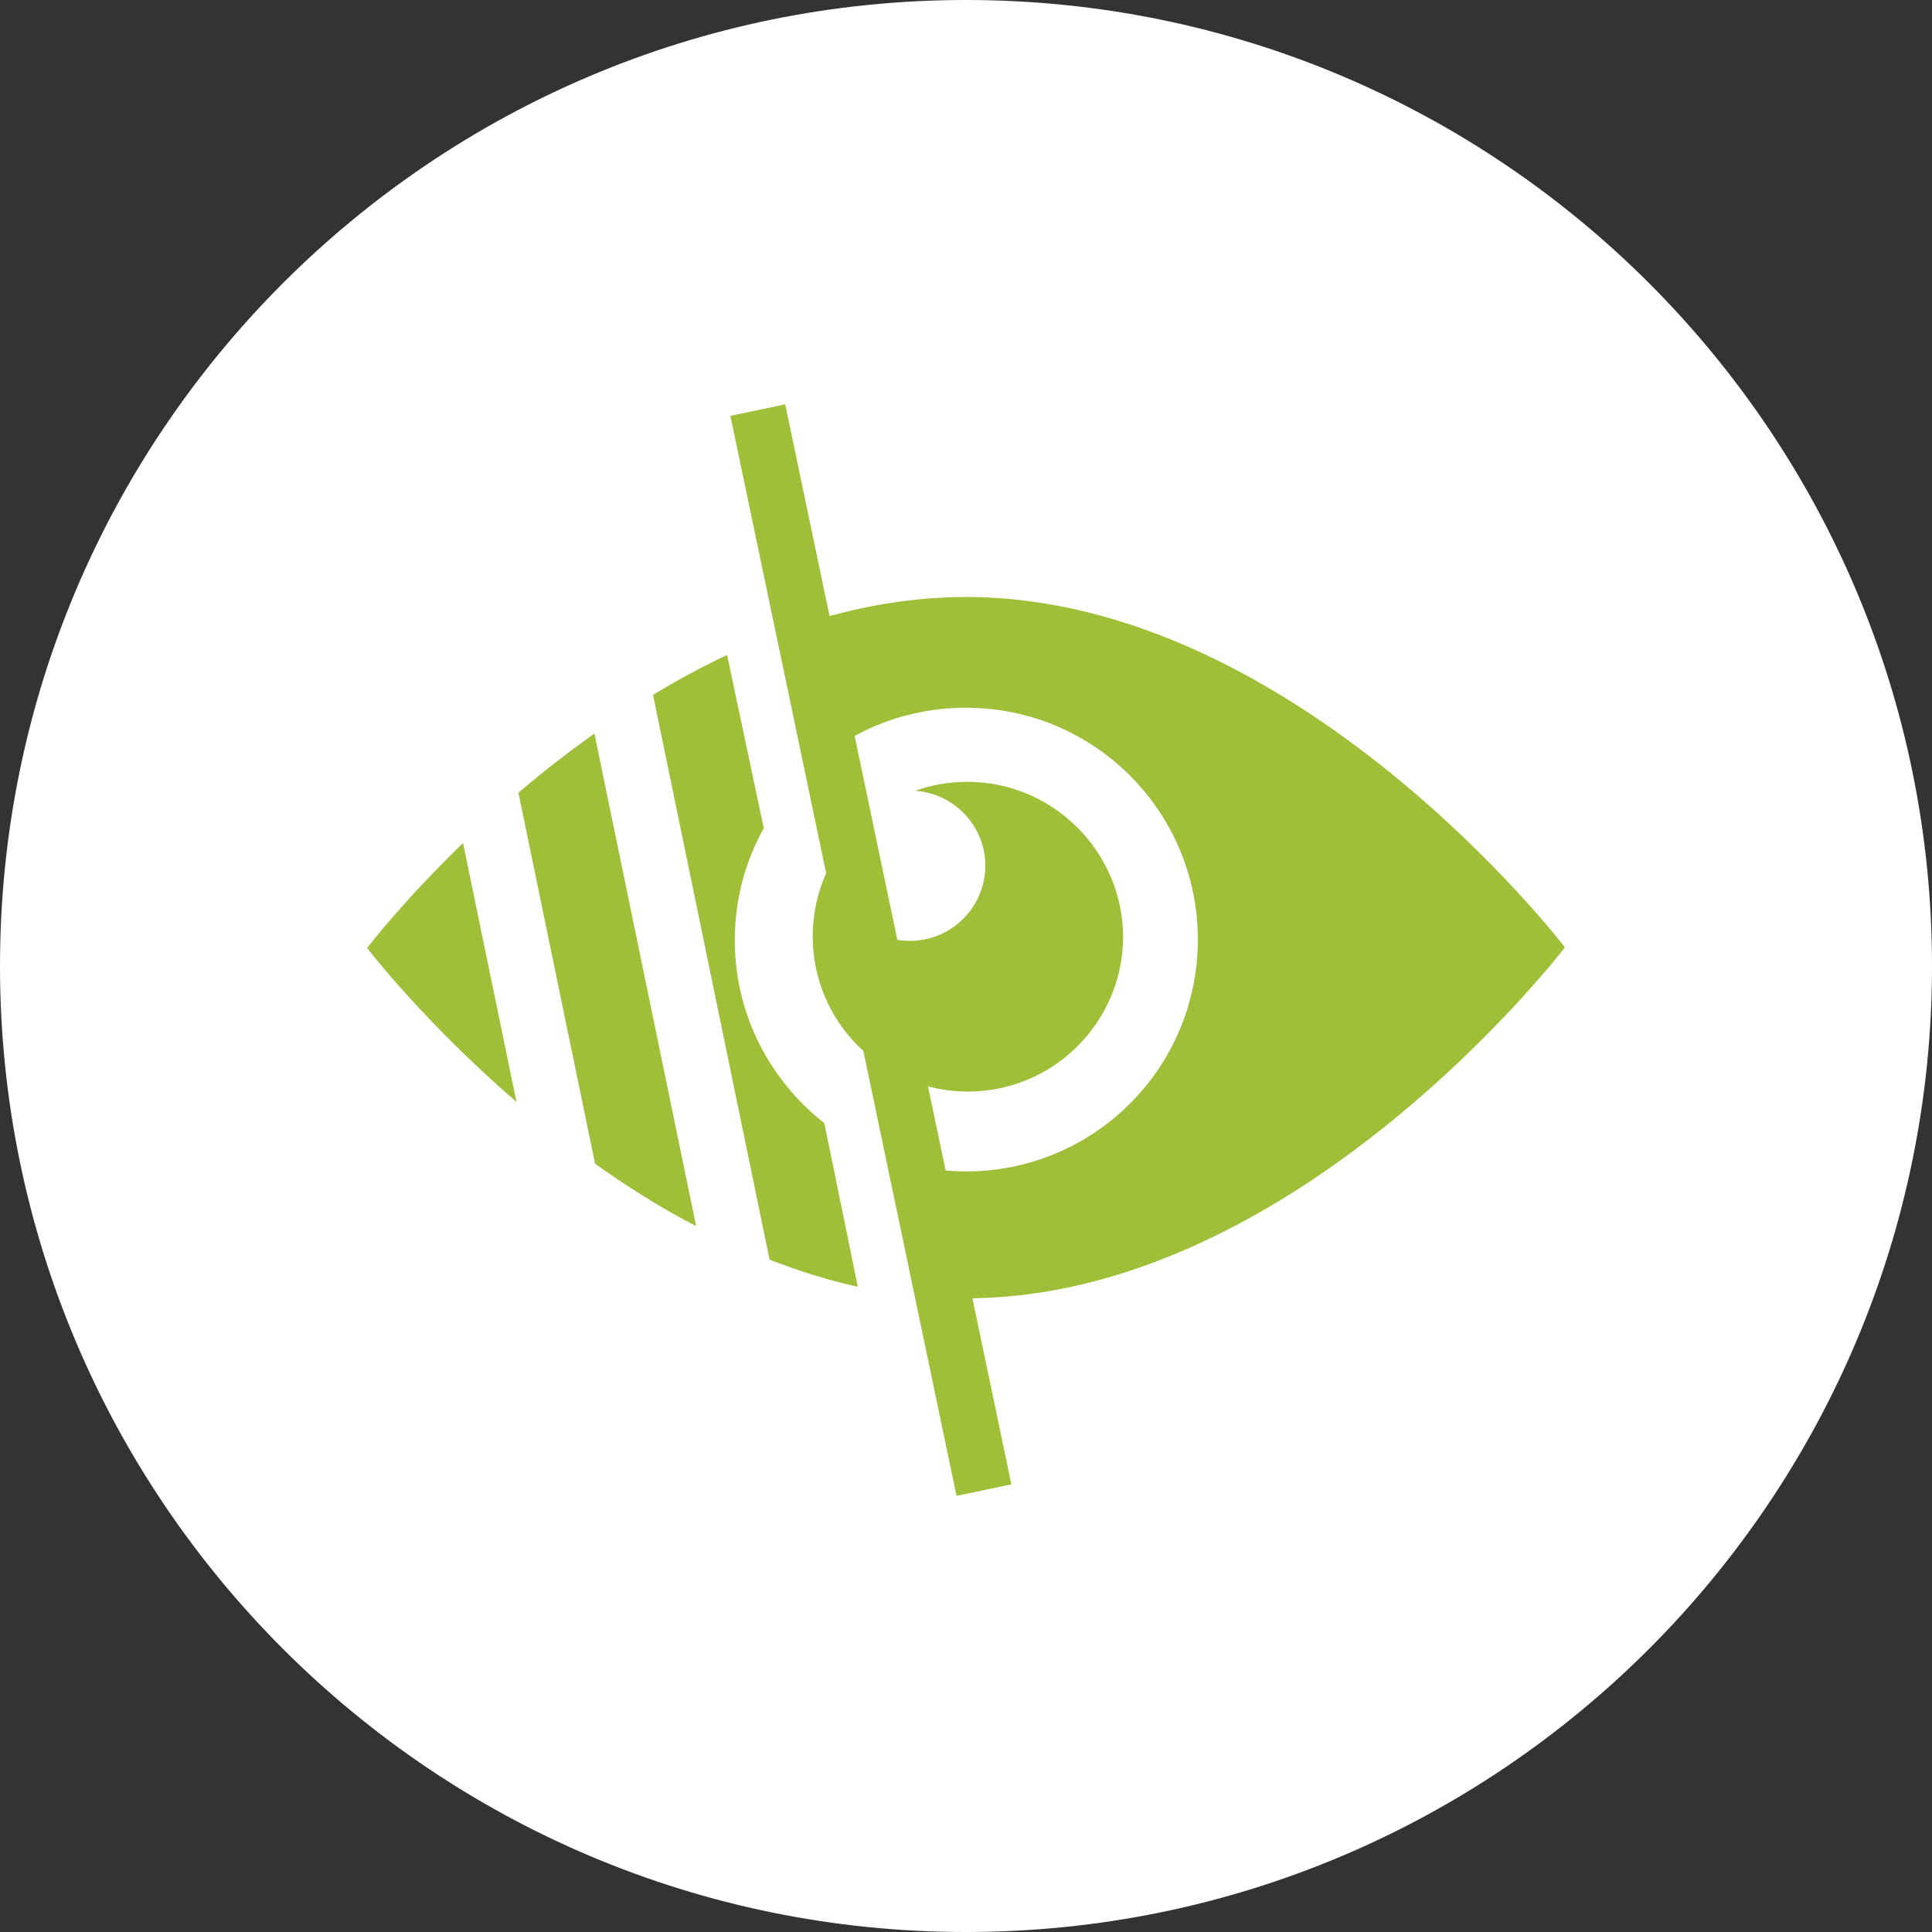
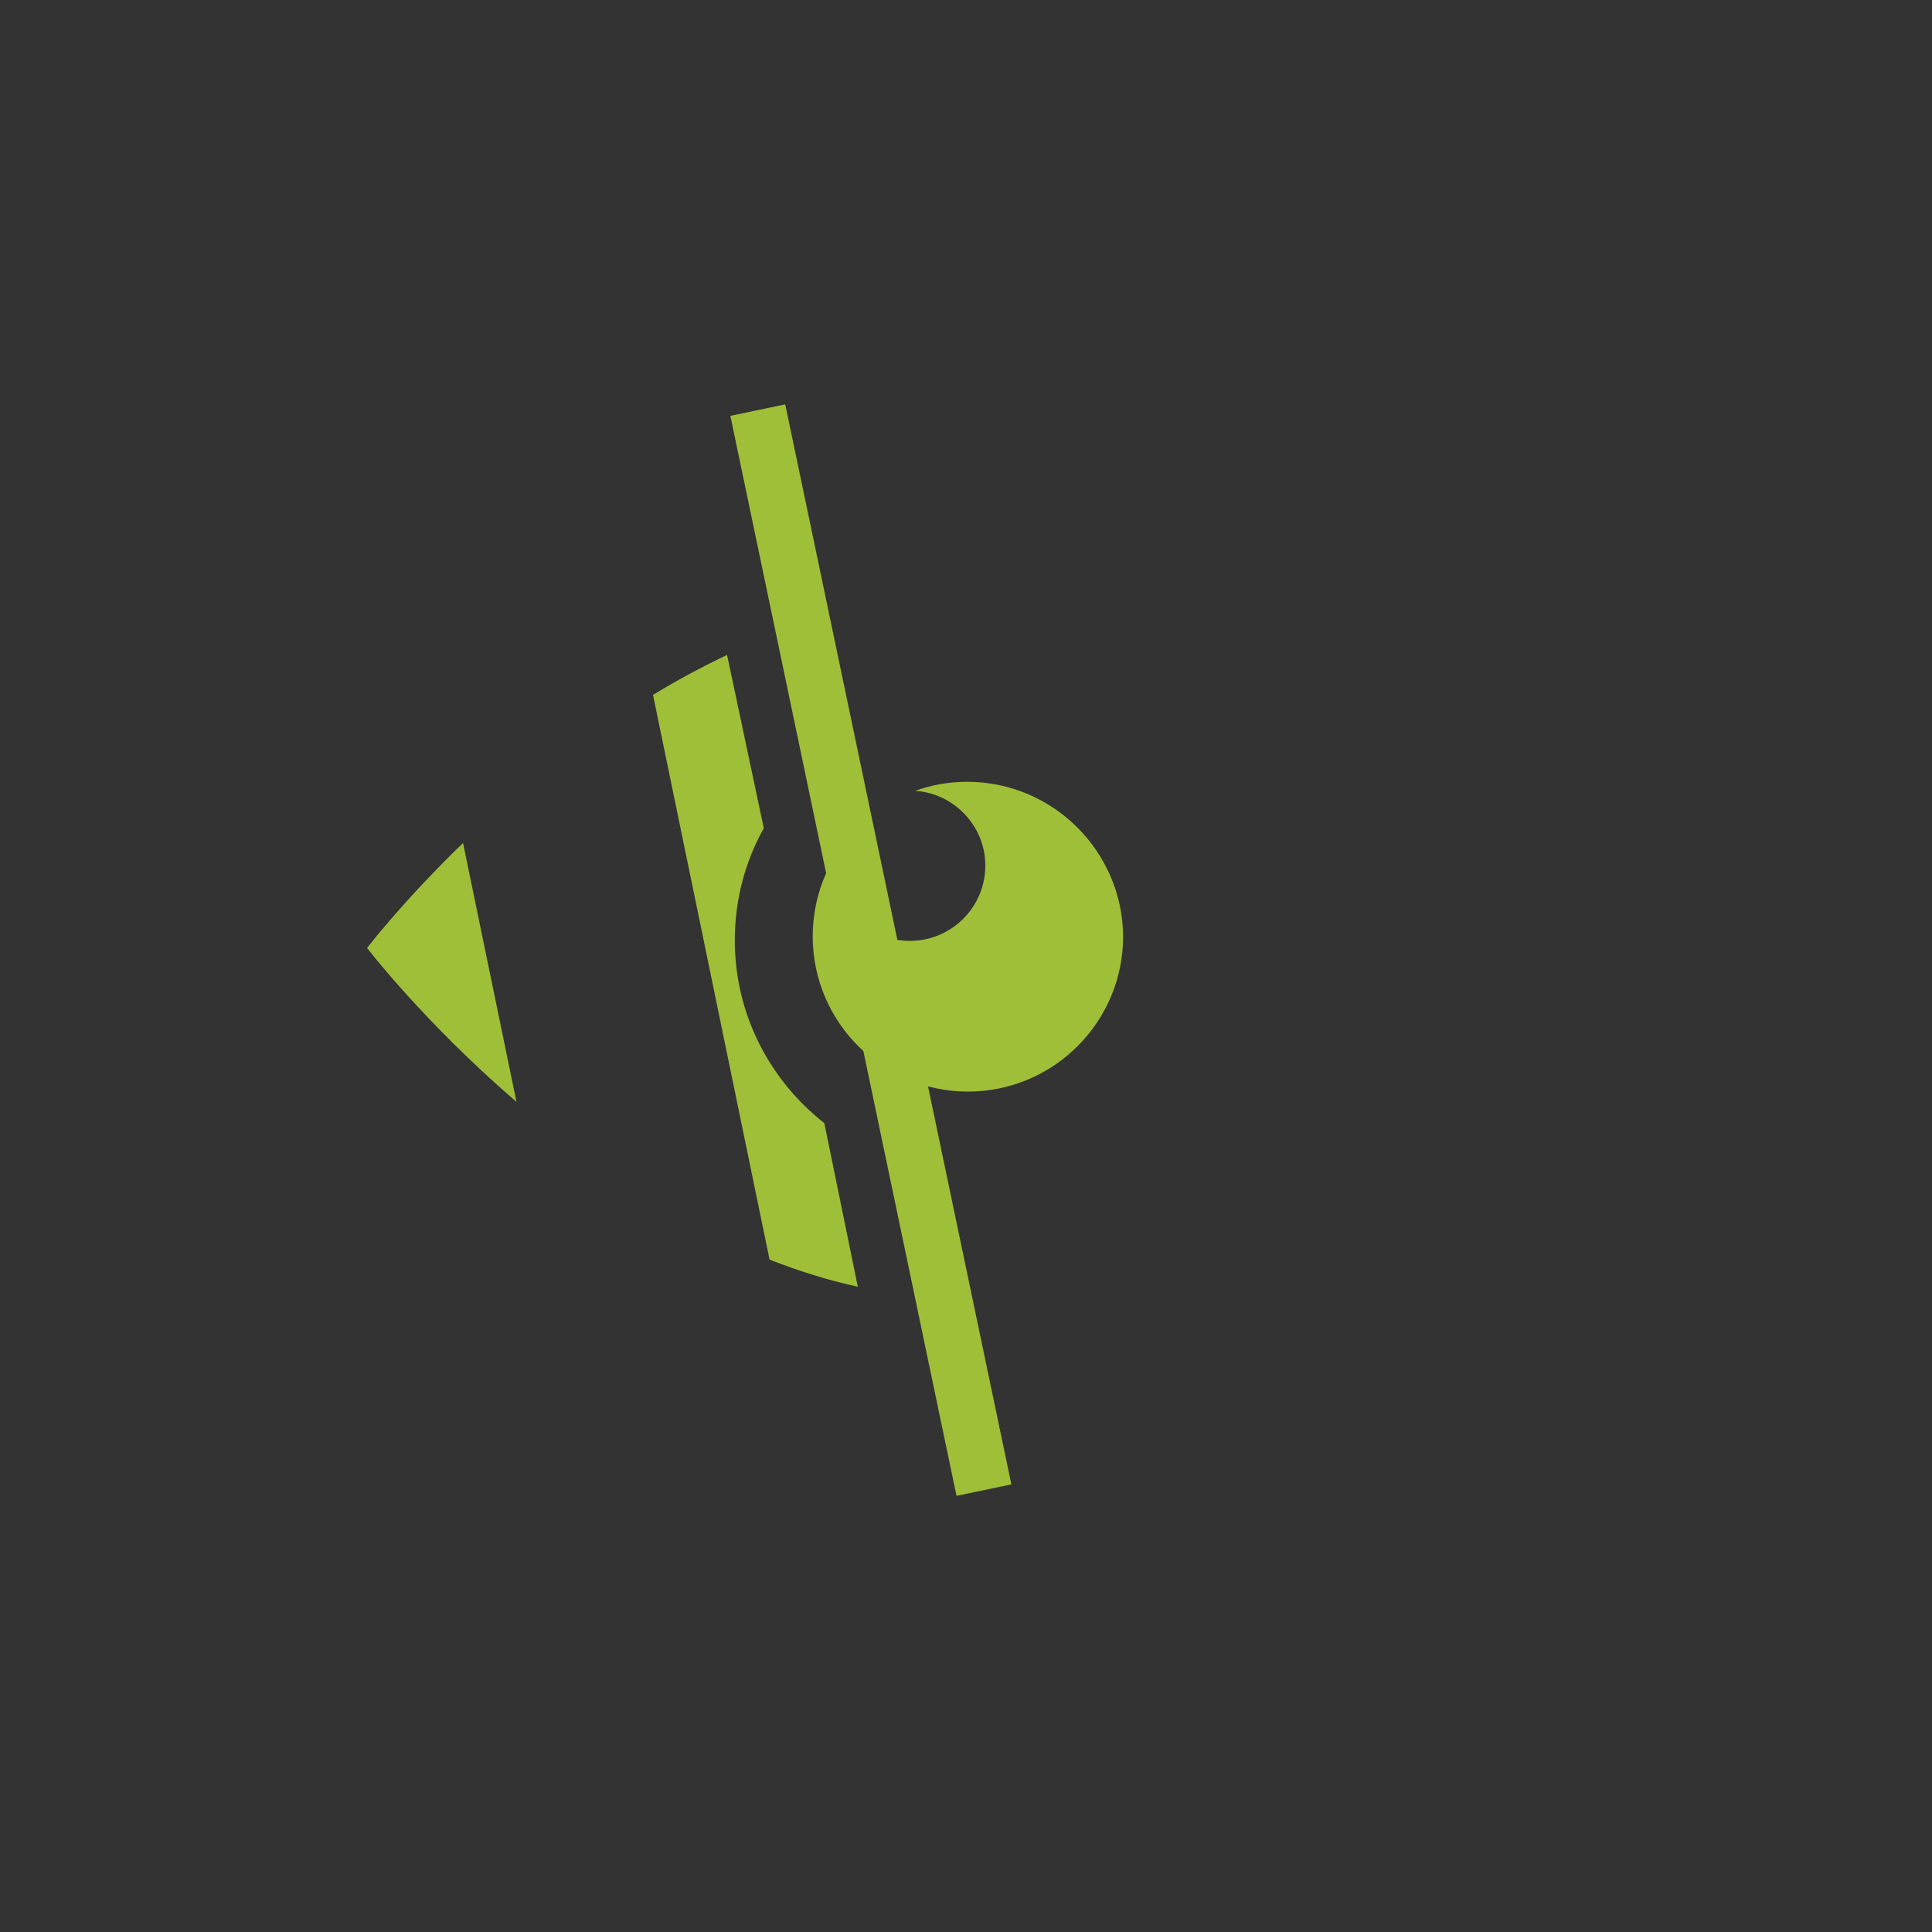
<svg xmlns="http://www.w3.org/2000/svg" version="1.1" id="Ebene_1" x="0px" y="0px" viewBox="0 0 300 300" style="enable-background:new 0 0 300 300;" xml:space="preserve">
  <rect x="0" y="0" width="300" height="300" fill="#333333" stroke="none" />
  <style type="text/css">
	.st0{fill:#FFFFFF;}
	.st1{fill:#A0BF38;}
</style>
  <g>
-     <path class="st0" d="M150,300c82.8,0,150-67.2,150-150C300,67.2,232.8,0,150,0S0,67.2,0,150C0,232.8,67.2,300,150,300" />
-   </g>
+     </g>
  <g id="Edit_95_">
    <path id="XMLID_8366_" class="st1" d="M150.2,121.4c-2.9,0-5.6,0.5-8.1,1.4c6.1,0.4,10.9,5.5,10.9,11.6c0,6.5-5.3,11.7-11.7,11.7   c-6.5,0-11.7-5.3-11.7-11.7c0-0.5,0.1-1,0.1-1.5c-2.2,3.6-3.5,7.9-3.5,12.5c0,13.3,10.8,24.1,24.1,24.1c13.3,0,24.1-10.8,24.1-24.1   C174.3,132.2,163.5,121.4,150.2,121.4z" />
    <g id="XMLID_9025_">
      <path id="XMLID_8647_" class="st1" d="M112.9,101.7c-4,1.9-7.9,4-11.5,6.2l18.1,87.7c4.4,1.7,9,3.2,13.7,4.2l-5.2-25.4    c-8.4-6.6-13.9-16.8-13.9-28.4c0-6.3,1.6-12.2,4.5-17.4L112.9,101.7z" />
-       <path id="XMLID_8644_" class="st1" d="M92.4,180.7c4.9,3.5,10.1,6.8,15.7,9.7l-15.8-76.5c-4.2,3-8.2,6.1-11.8,9.2L92.4,180.7z" />
-       <path id="XMLID_8641_" class="st1" d="M150,92.7c-9.6,0-18.9,1.9-27.7,5l4.3,20.8c6.3-5.4,14.4-8.6,23.4-8.6c19.9,0,36,16.1,36,36    s-16.1,36-36,36c-3.7,0-7.3-0.6-10.6-1.6l4.3,21c2.1,0.2,4.2,0.3,6.3,0.3c51.4,0,93-54.5,93-54.5S201.4,92.7,150,92.7z" />
      <path id="XMLID_8639_" class="st1" d="M71.9,130.9c-9.4,9.1-14.9,16.3-14.9,16.3s8.8,11.5,23.2,23.9L71.9,130.9z" />
    </g>
    <rect id="XMLID_8633_" x="130.8" y="61.9" transform="matrix(0.979 -0.205 0.205 0.979 -27.331 30.787)" class="st1" width="8.7" height="171.3" />
  </g>
</svg>